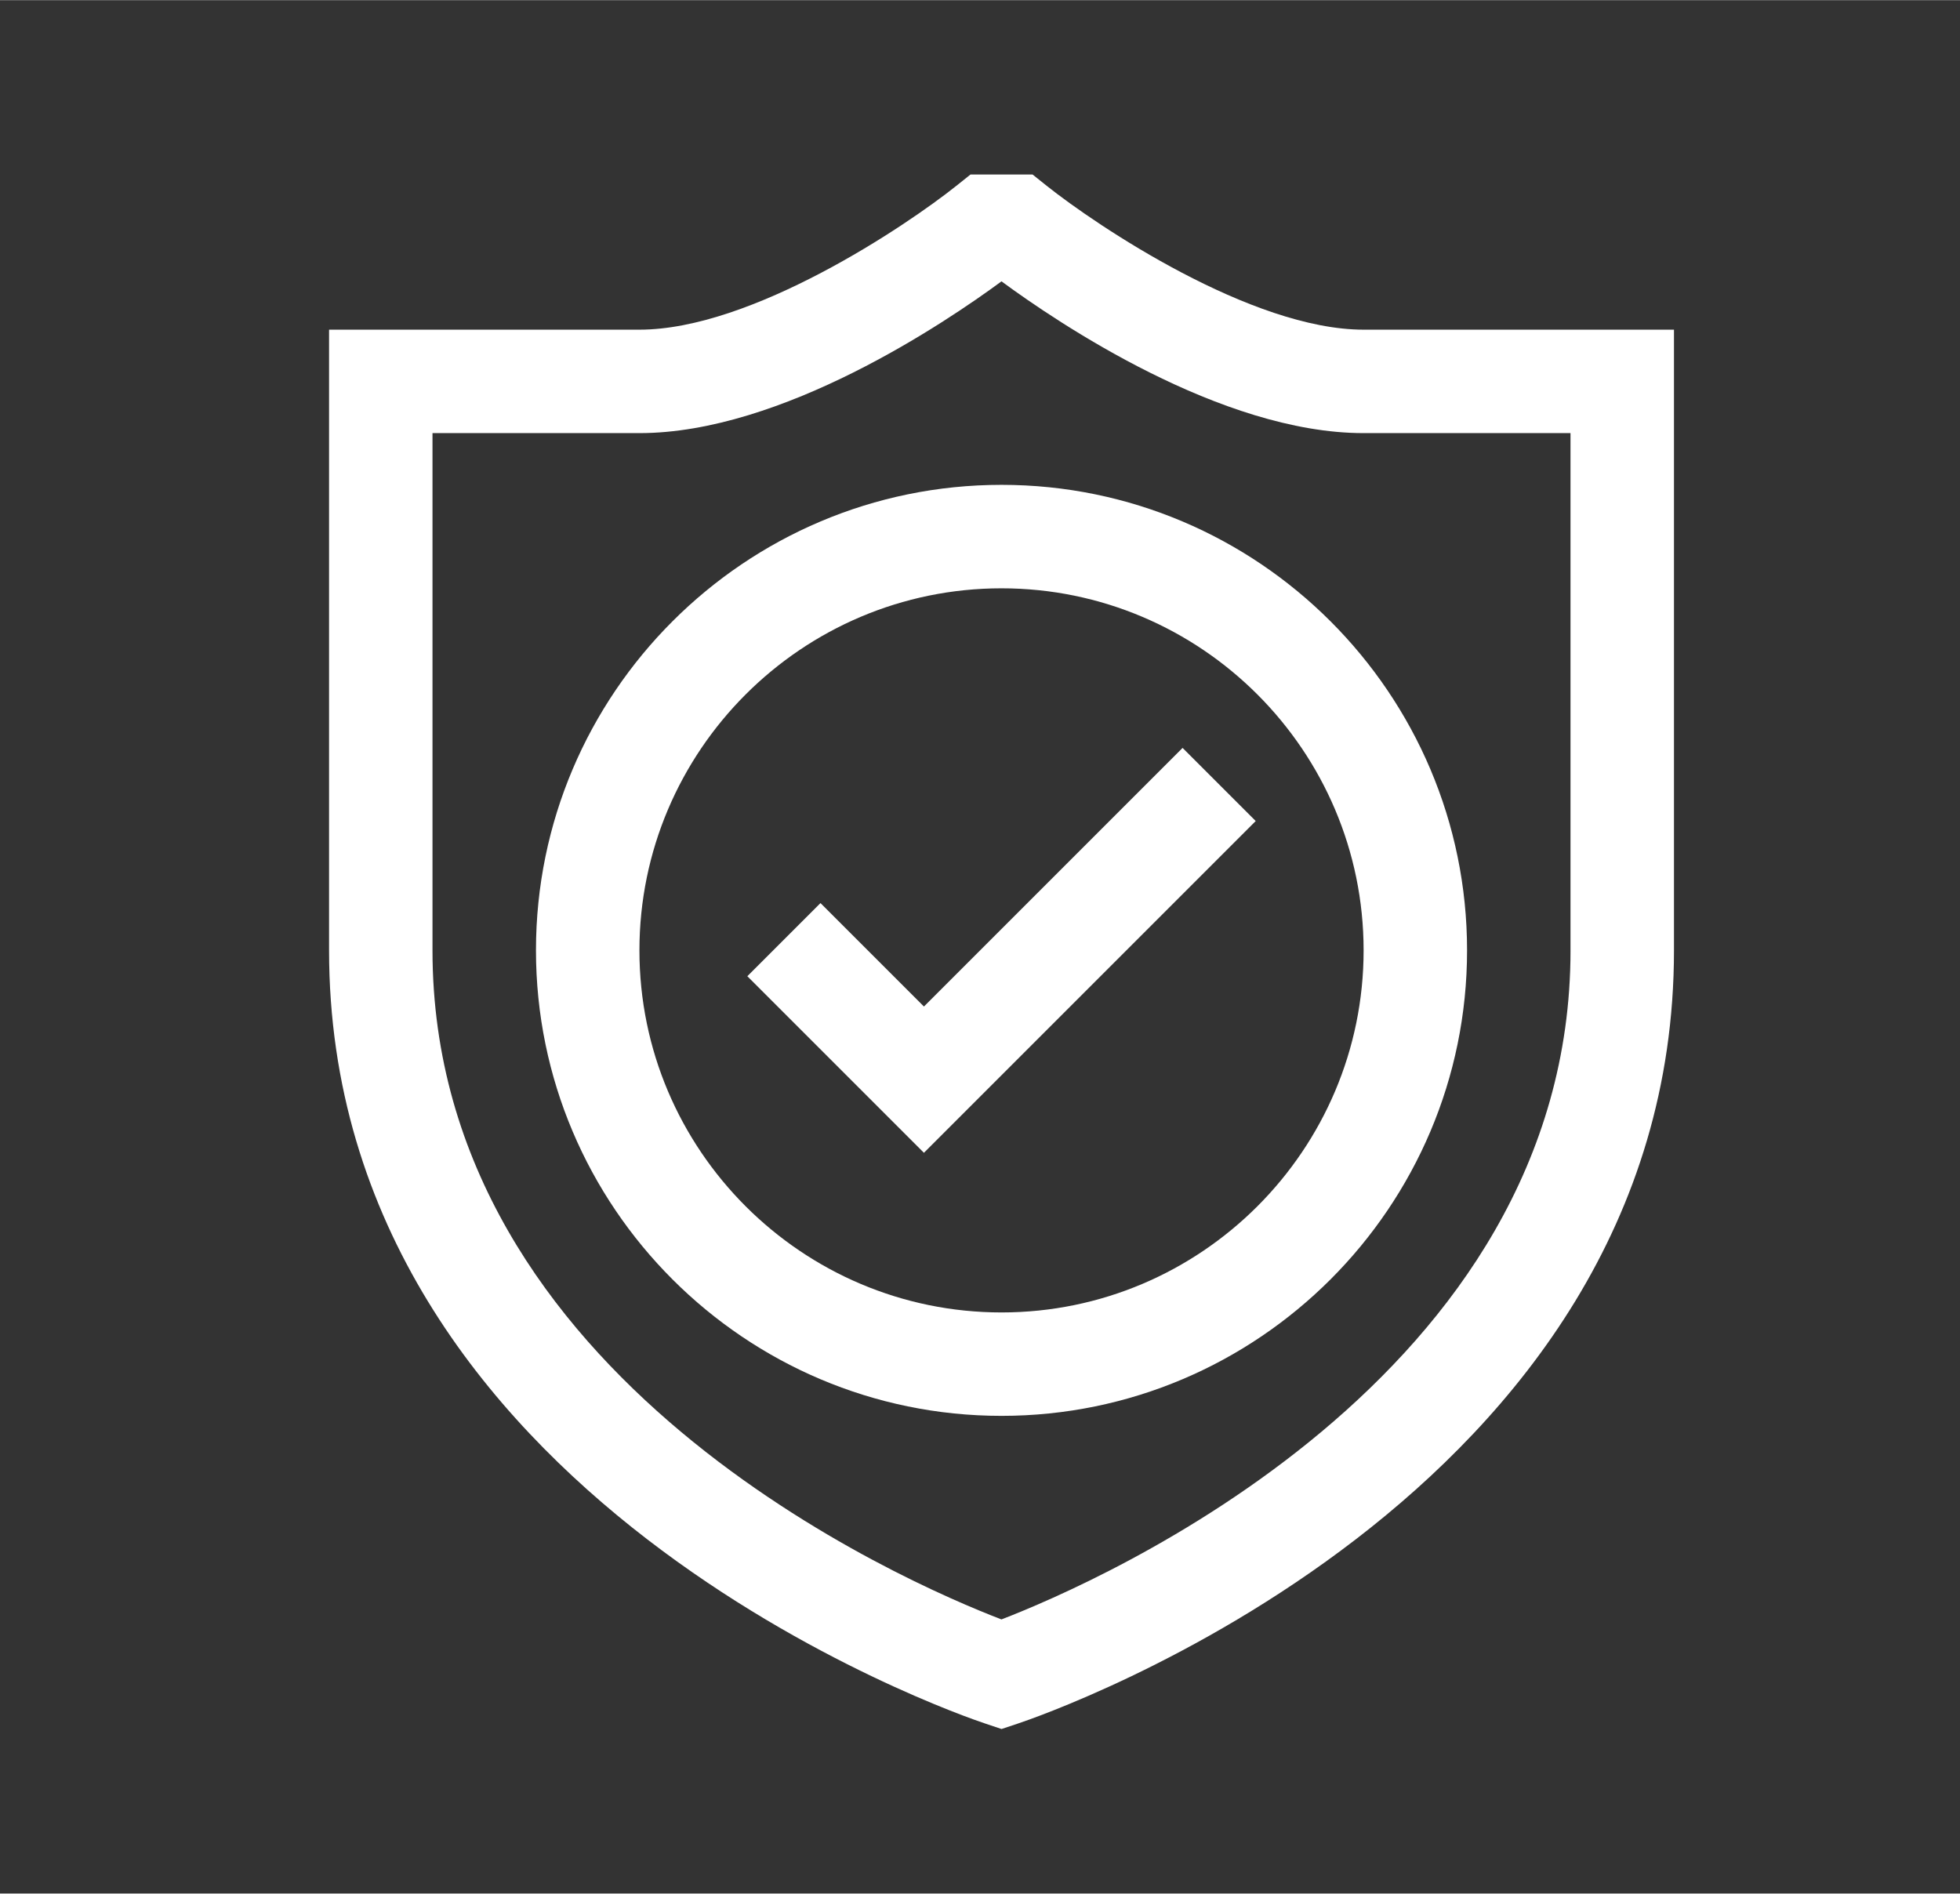
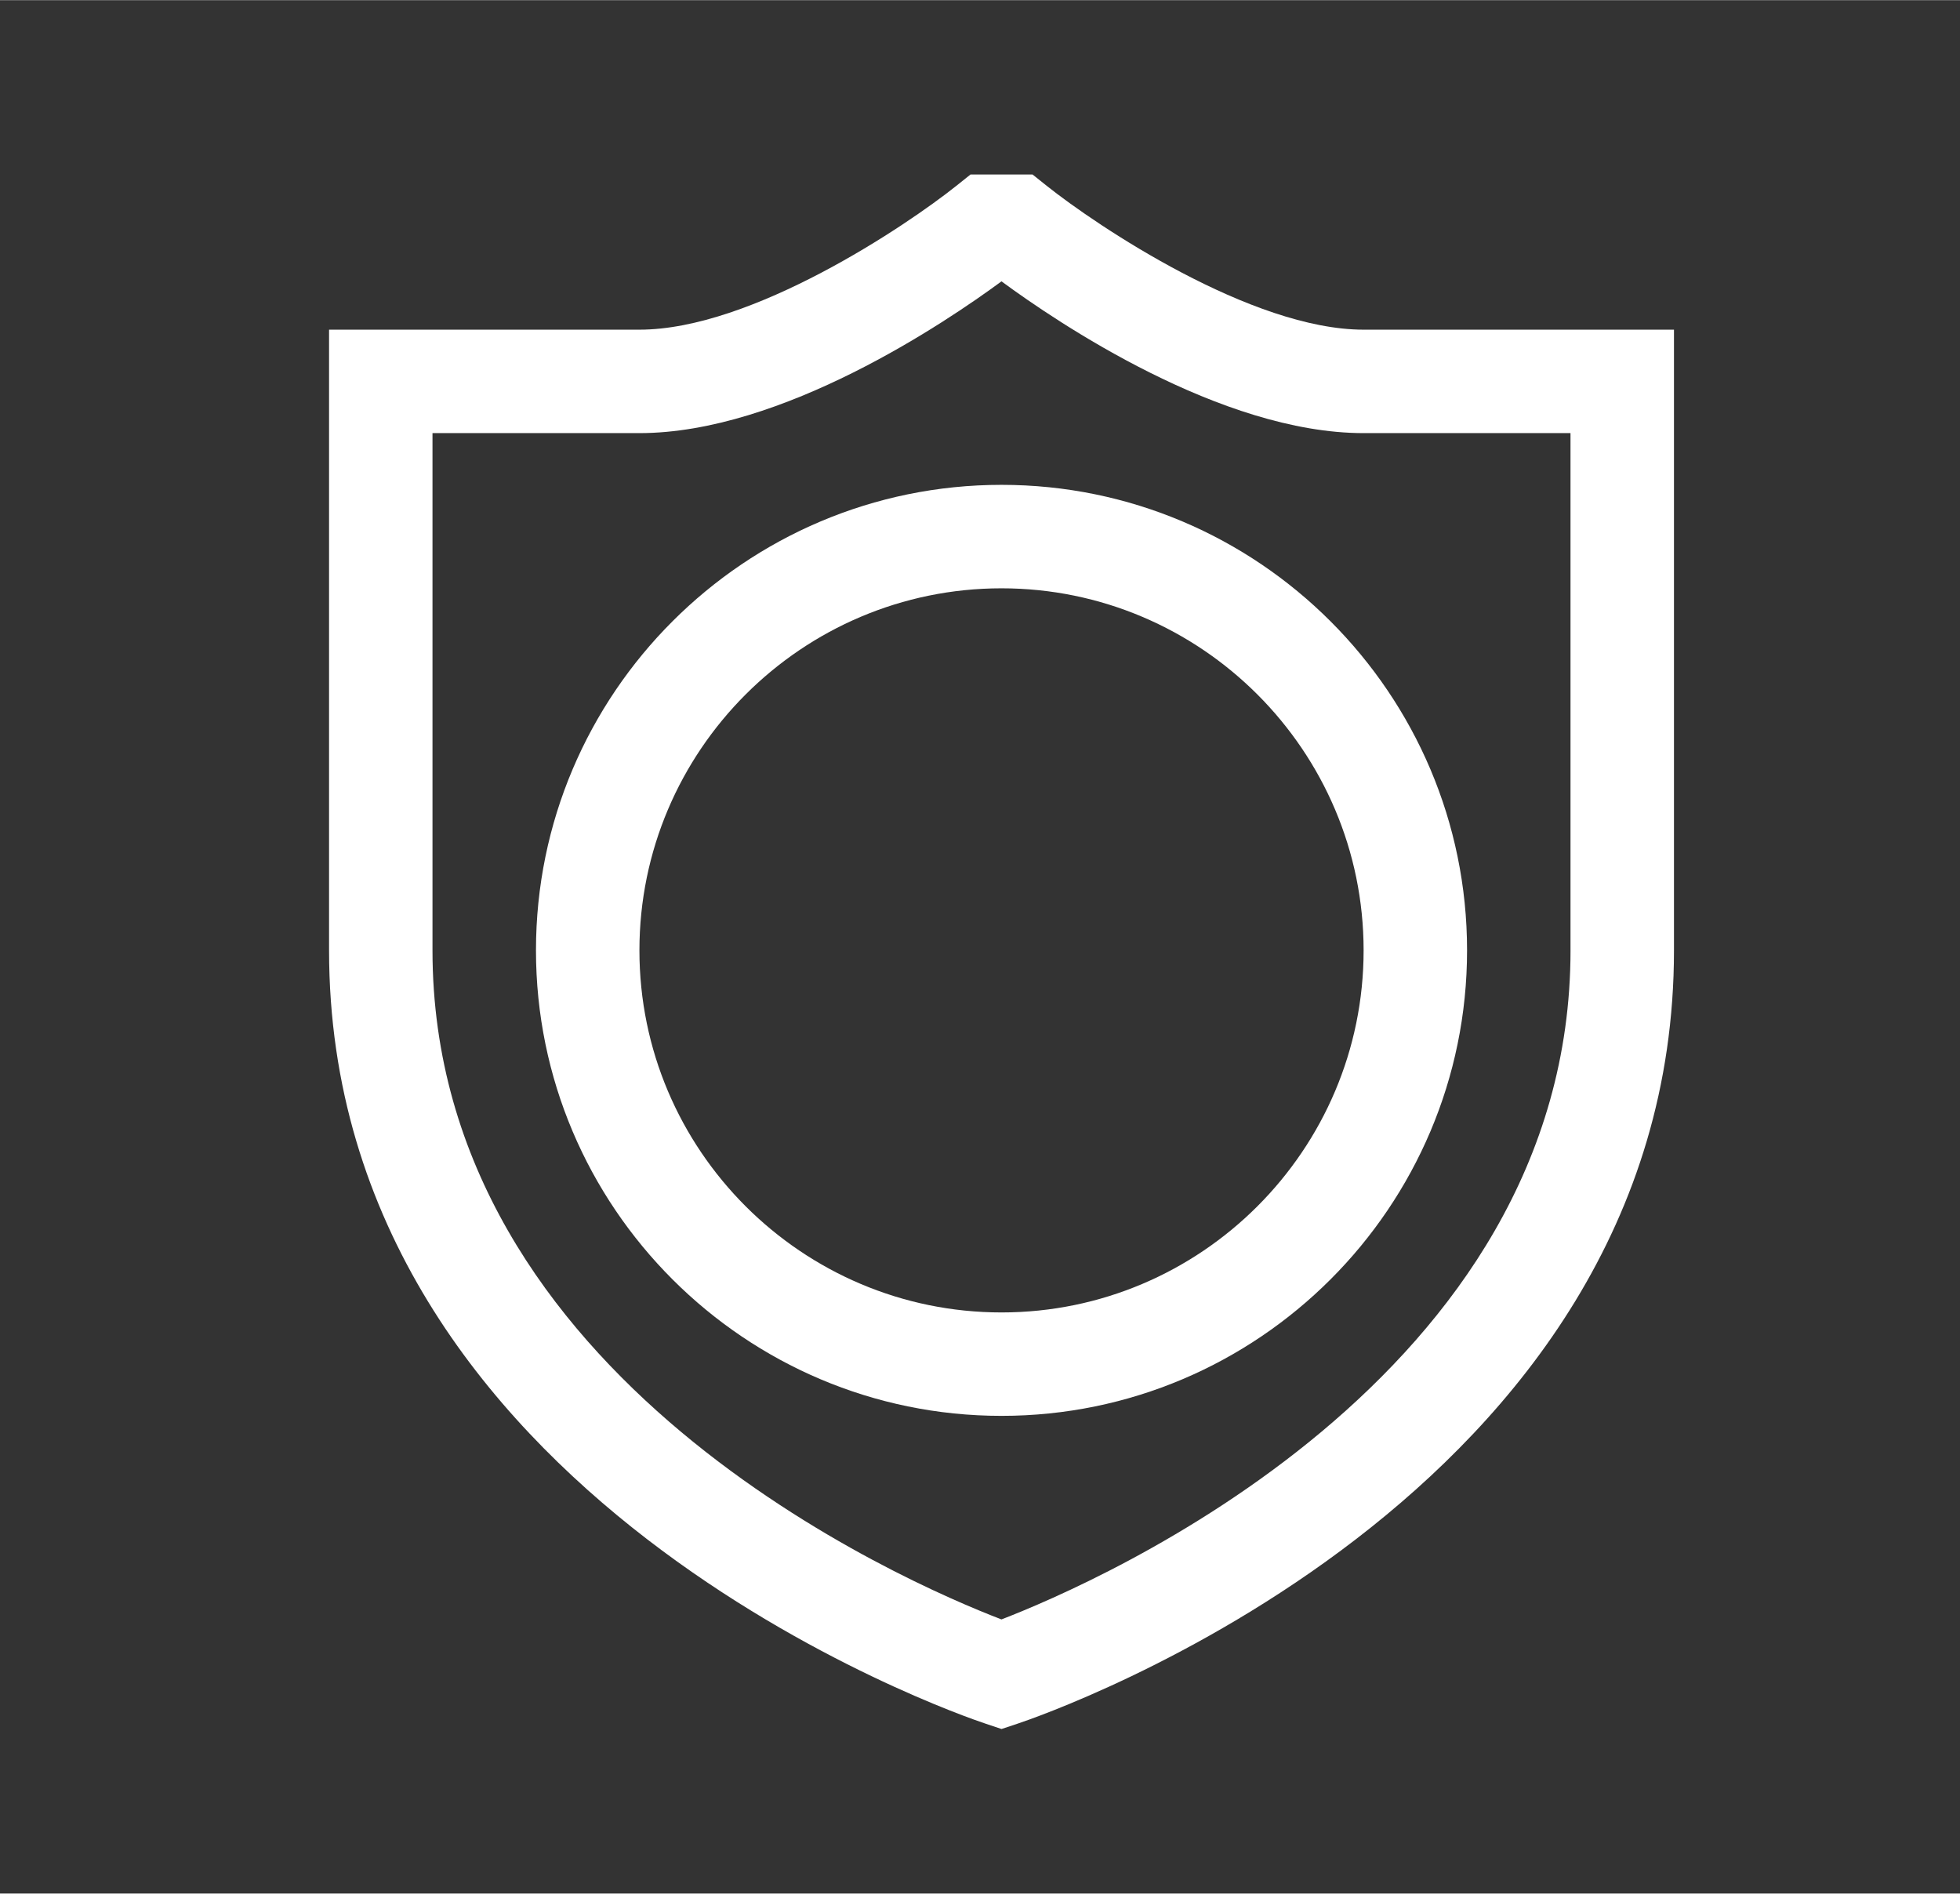
<svg xmlns="http://www.w3.org/2000/svg" id="a" data-name="Layer 1" width="1.303in" height="1.259in" viewBox="0 0 93.818 90.637">
  <rect x="0" y="0" width="93.818" height="90.637" fill="#333333" stroke="none" />
  <defs>
    <style> .c { fill: #fff; } </style>
  </defs>
  <g id="b" data-name="55 shield protection">
    <g>
      <path class="c" d="M65.271,15.775c-5.361,0-12.766-4.972-15.168-6.886l-.678-.542h-2.971l-.678,.542c-2.397,1.914-9.788,6.886-15.168,6.886H15.751v29.712c0,26.244,30.123,36.586,31.406,37.012l.782,.262,.782-.26c1.283-.428,31.406-10.771,31.406-37.014V15.775h-14.856Zm9.904,29.712c0,20.492-22.698,30.277-27.239,32.028-4.546-1.746-27.234-11.486-27.234-32.028V20.727h9.904c6.834,0,14.671-5.306,17.332-7.265,2.662,1.959,10.498,7.265,17.332,7.265h9.904v24.76Z" />
      <path class="c" d="M47.939,23.203c-12.289,0-22.284,9.996-22.284,22.284s9.996,22.284,22.284,22.284,22.284-9.996,22.284-22.284-9.996-22.284-22.284-22.284Zm0,39.617c-9.555,0-17.332-7.777-17.332-17.332s7.777-17.332,17.332-17.332,17.332,7.777,17.332,17.332-7.777,17.332-17.332,17.332Z" />
-       <path class="c" d="M44.225,48.176l-4.952-4.952-3.501,3.501,8.453,8.453,15.881-15.881-3.501-3.501-12.38,12.38Z" />
    </g>
  </g>
</svg>